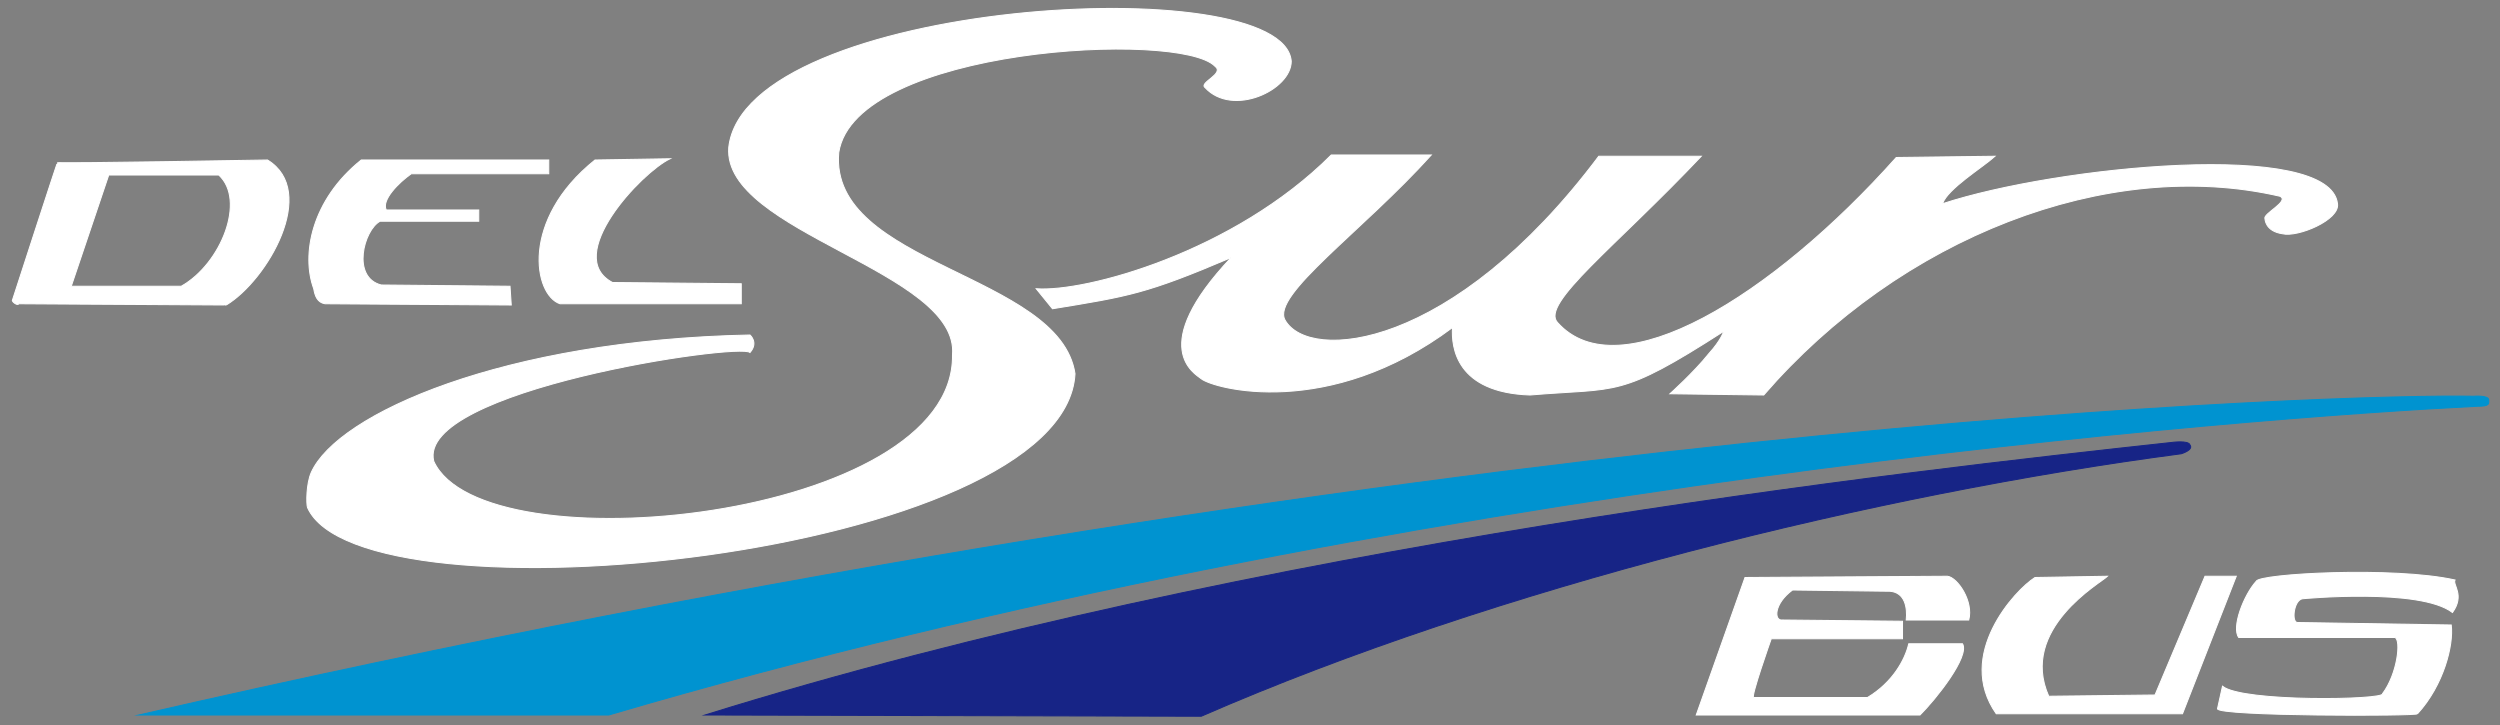
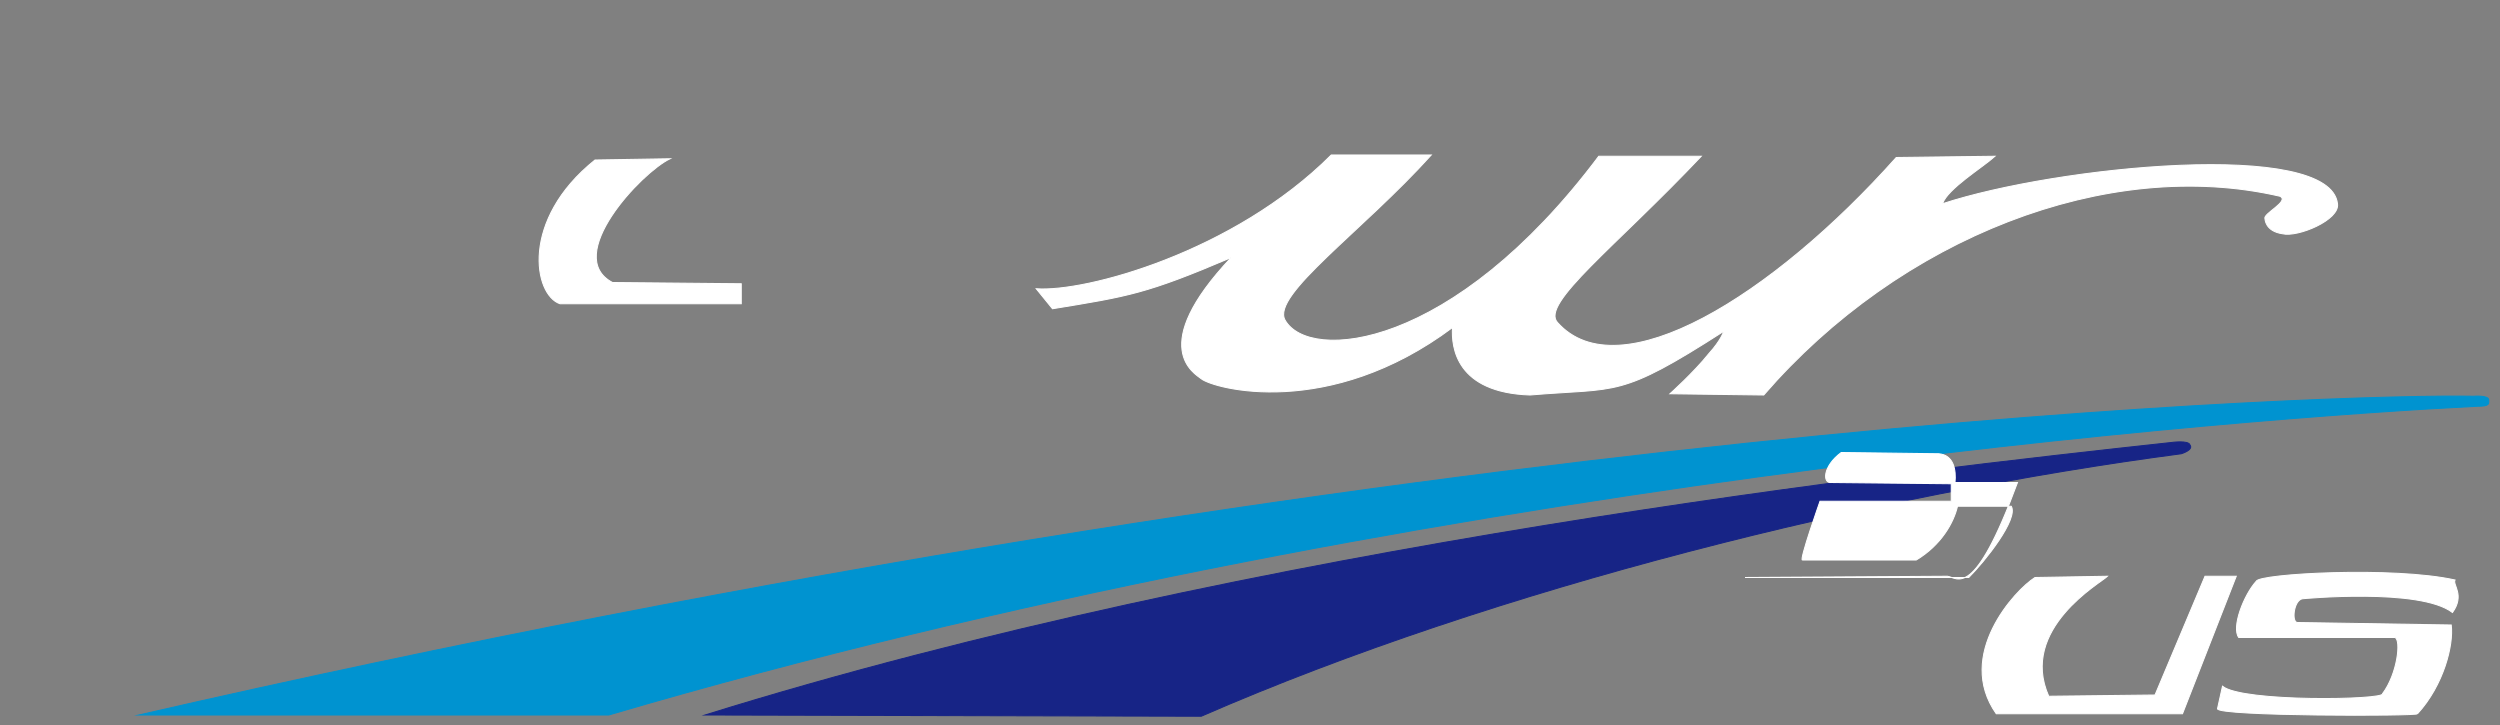
<svg xmlns="http://www.w3.org/2000/svg" id="Capa_1" x="0px" y="0px" viewBox="0 0 200 58" style="enable-background:new 0 0 200 58;" xml:space="preserve">
  <rect x="0" y="0" width="200" height="58" fill="#808080" stroke="none" />
  <style type="text/css">	.st0{fill:#0093D0;stroke:#0093D0;stroke-width:8.257639e-02;stroke-miterlimit:10;}	.st1{fill:#172486;stroke:#172486;stroke-width:8.257639e-02;stroke-miterlimit:10;}	.st2{fill:#FFFFFF;stroke:#FFFFFF;stroke-width:8.257639e-02;stroke-miterlimit:10;}</style>
  <g>
    <path id="Ruta__x23_1" class="st0" d="M11.1,57.2h37.6C112.3,38.5,180,33.4,198.2,32.5c1,0,0.9-0.2,0.9-0.5c0-0.4-1.2-0.3-1.2-0.3  C188.2,31.5,114.9,33.4,11.1,57.2z" />
    <path id="Ruta__x23_3" class="st1" d="M56.4,57.2c0,0,39.1,0.1,39.7,0.1c23.6-10.3,54.1-17.8,78.4-21c0,0,1-0.3,0.7-0.7  c-0.1-0.4-1.5-0.2-1.5-0.2C152.6,37.7,100.4,43.5,56.4,57.2z" />
-     <path class="st2" d="M21.4,12.8c0,0-16.8,0.3-16.8,0.2S1,24,1,24c-0.1,0.1,0.4,0.5,0.5,0.3c0,0,16.7,0.1,16.6,0.1  C21.4,22.4,25.5,15.3,21.4,12.8z M14.5,22.9H5.7l3-8.9h8.8C19.7,16,17.7,21.1,14.5,22.9z" />
    <path class="st2" d="M44.8,24.3h14.5v-1.6L49,22.6c-4-2.1,2.3-8.8,4.6-9.9l-6,0.1C41.6,17.6,42.7,23.6,44.8,24.3z" />
-     <path class="st2" d="M67.1,12.2c1.3-8.4,27.3-9.8,30.1-6.9C98,5.9,95.9,6.6,96.4,7c2.2,2.4,6.9,0.2,6.9-2.1  c-0.6-7.5-43.7-4.9-45,6.9c-0.5,6.8,18.5,9.9,17.9,16.6c0.2,13.2-37.6,17.1-41.5,8.5c-1.4-5.7,24.5-9.5,25.3-8.7  c0.7-0.8,0-1.4,0-1.4c-19.7,0.4-33,6.3-35.1,11c-0.4,0.9-0.4,2.5-0.3,2.8c4.3,9.7,60.6,4,61.4-10.7C84.8,21.9,66.3,21.2,67.1,12.2z  " />
-     <path class="st2" d="M26,24.3l14.9,0.1l-0.1-1.5l-10.3-0.1c-2.4-0.6-1.4-4.4-0.1-5.1h7.9v-0.9h-7.4c-0.4-0.8,1-2.2,2-2.9h11v-1.1  h-15c-4,3.2-4.8,7.6-3.8,10.3C25.2,23.7,25.4,24.2,26,24.3z" />
    <path class="st2" d="M184.2,47.9c0,0,9.4-0.9,12,1.1c1-1.4,0-2.2,0.2-2.6c-4.9-1.1-15.7-0.5-15.9,0.1c-1,1.1-2,3.7-1.4,4.5h12.5  c0.5,0.2,0.2,2.9-1,4.5c0.2,0.5-11.2,0.7-12.8-0.6l-0.4,1.8c0,0.6,16,0.6,16,0.4c2.1-2.3,2.9-5.5,2.7-7.1l-12.3-0.2  C183.3,49.8,183.5,48,184.2,47.9z" />
    <path class="st2" d="M176.4,46.1l-4,9.5l-8.5,0.1c-2.4-5.4,4.2-9.1,4.7-9.6l-5.8,0.1c-1.6,1-6.4,6.2-3.1,10.9h14.9l4.3-11H176.4z" />
    <path class="st2" d="M133.6,31.5l7.5,0.1C152,19,168.6,12.5,182.4,15.7c0.8,0.4-1.4,1.4-1.2,1.8c0,0,0,1,1.4,1.2  c1.2,0.3,4.6-1.1,4.4-2.4c-0.6-5.2-22.5-3-31.6,0c0.4-1.2,3.2-2.9,4.2-3.8l-7.9,0.1c-9.9,11.1-22.2,18.7-27.1,13.2  c-1.4-1.5,4.7-6.1,11.5-13.3c0,0-8.1,0-8.2,0c-11.7,15.6-23.2,16.5-25.1,13.1c-1.1-2,6.2-7.1,11.7-13.2h-8  c-7.8,7.8-19.7,11-23.6,10.7l1.3,1.6c6.1-1,7.5-1.2,14.3-4.1c-6.8,7.2-2.9,9.3-2.4,9.7c1,0.8,10.2,3.3,20.1-4.1  c-0.1,1.6,0.3,5.2,6.2,5.4c7.1-0.6,7.1,0.3,15.5-5.1c0,0-0.2,0.7-1.2,1.8C135.5,29.8,133.6,31.5,133.6,31.5z" />
-     <path class="st2" d="M155.8,46.1l-16.2,0.1l-3.9,11h17.9c1.3-1.3,4-4.7,3.4-5.7h-4.3c-0.3,1.3-1.3,3.1-3.3,4.3h-9.1  c-0.3,0.1,1.4-4.7,1.4-4.7h10.5v-1.4l-9.6-0.1c-0.7,0.1-0.7-1.3,0.8-2.4l7.8,0.1c1.2,0.1,1.4,1.3,1.3,2.3h5  C157.9,48.1,156.6,46.2,155.8,46.1z" />
+     <path class="st2" d="M155.8,46.1l-16.2,0.1h17.9c1.3-1.3,4-4.7,3.4-5.7h-4.3c-0.3,1.3-1.3,3.1-3.3,4.3h-9.1  c-0.3,0.1,1.4-4.7,1.4-4.7h10.5v-1.4l-9.6-0.1c-0.7,0.1-0.7-1.3,0.8-2.4l7.8,0.1c1.2,0.1,1.4,1.3,1.3,2.3h5  C157.9,48.1,156.6,46.2,155.8,46.1z" />
  </g>
</svg>